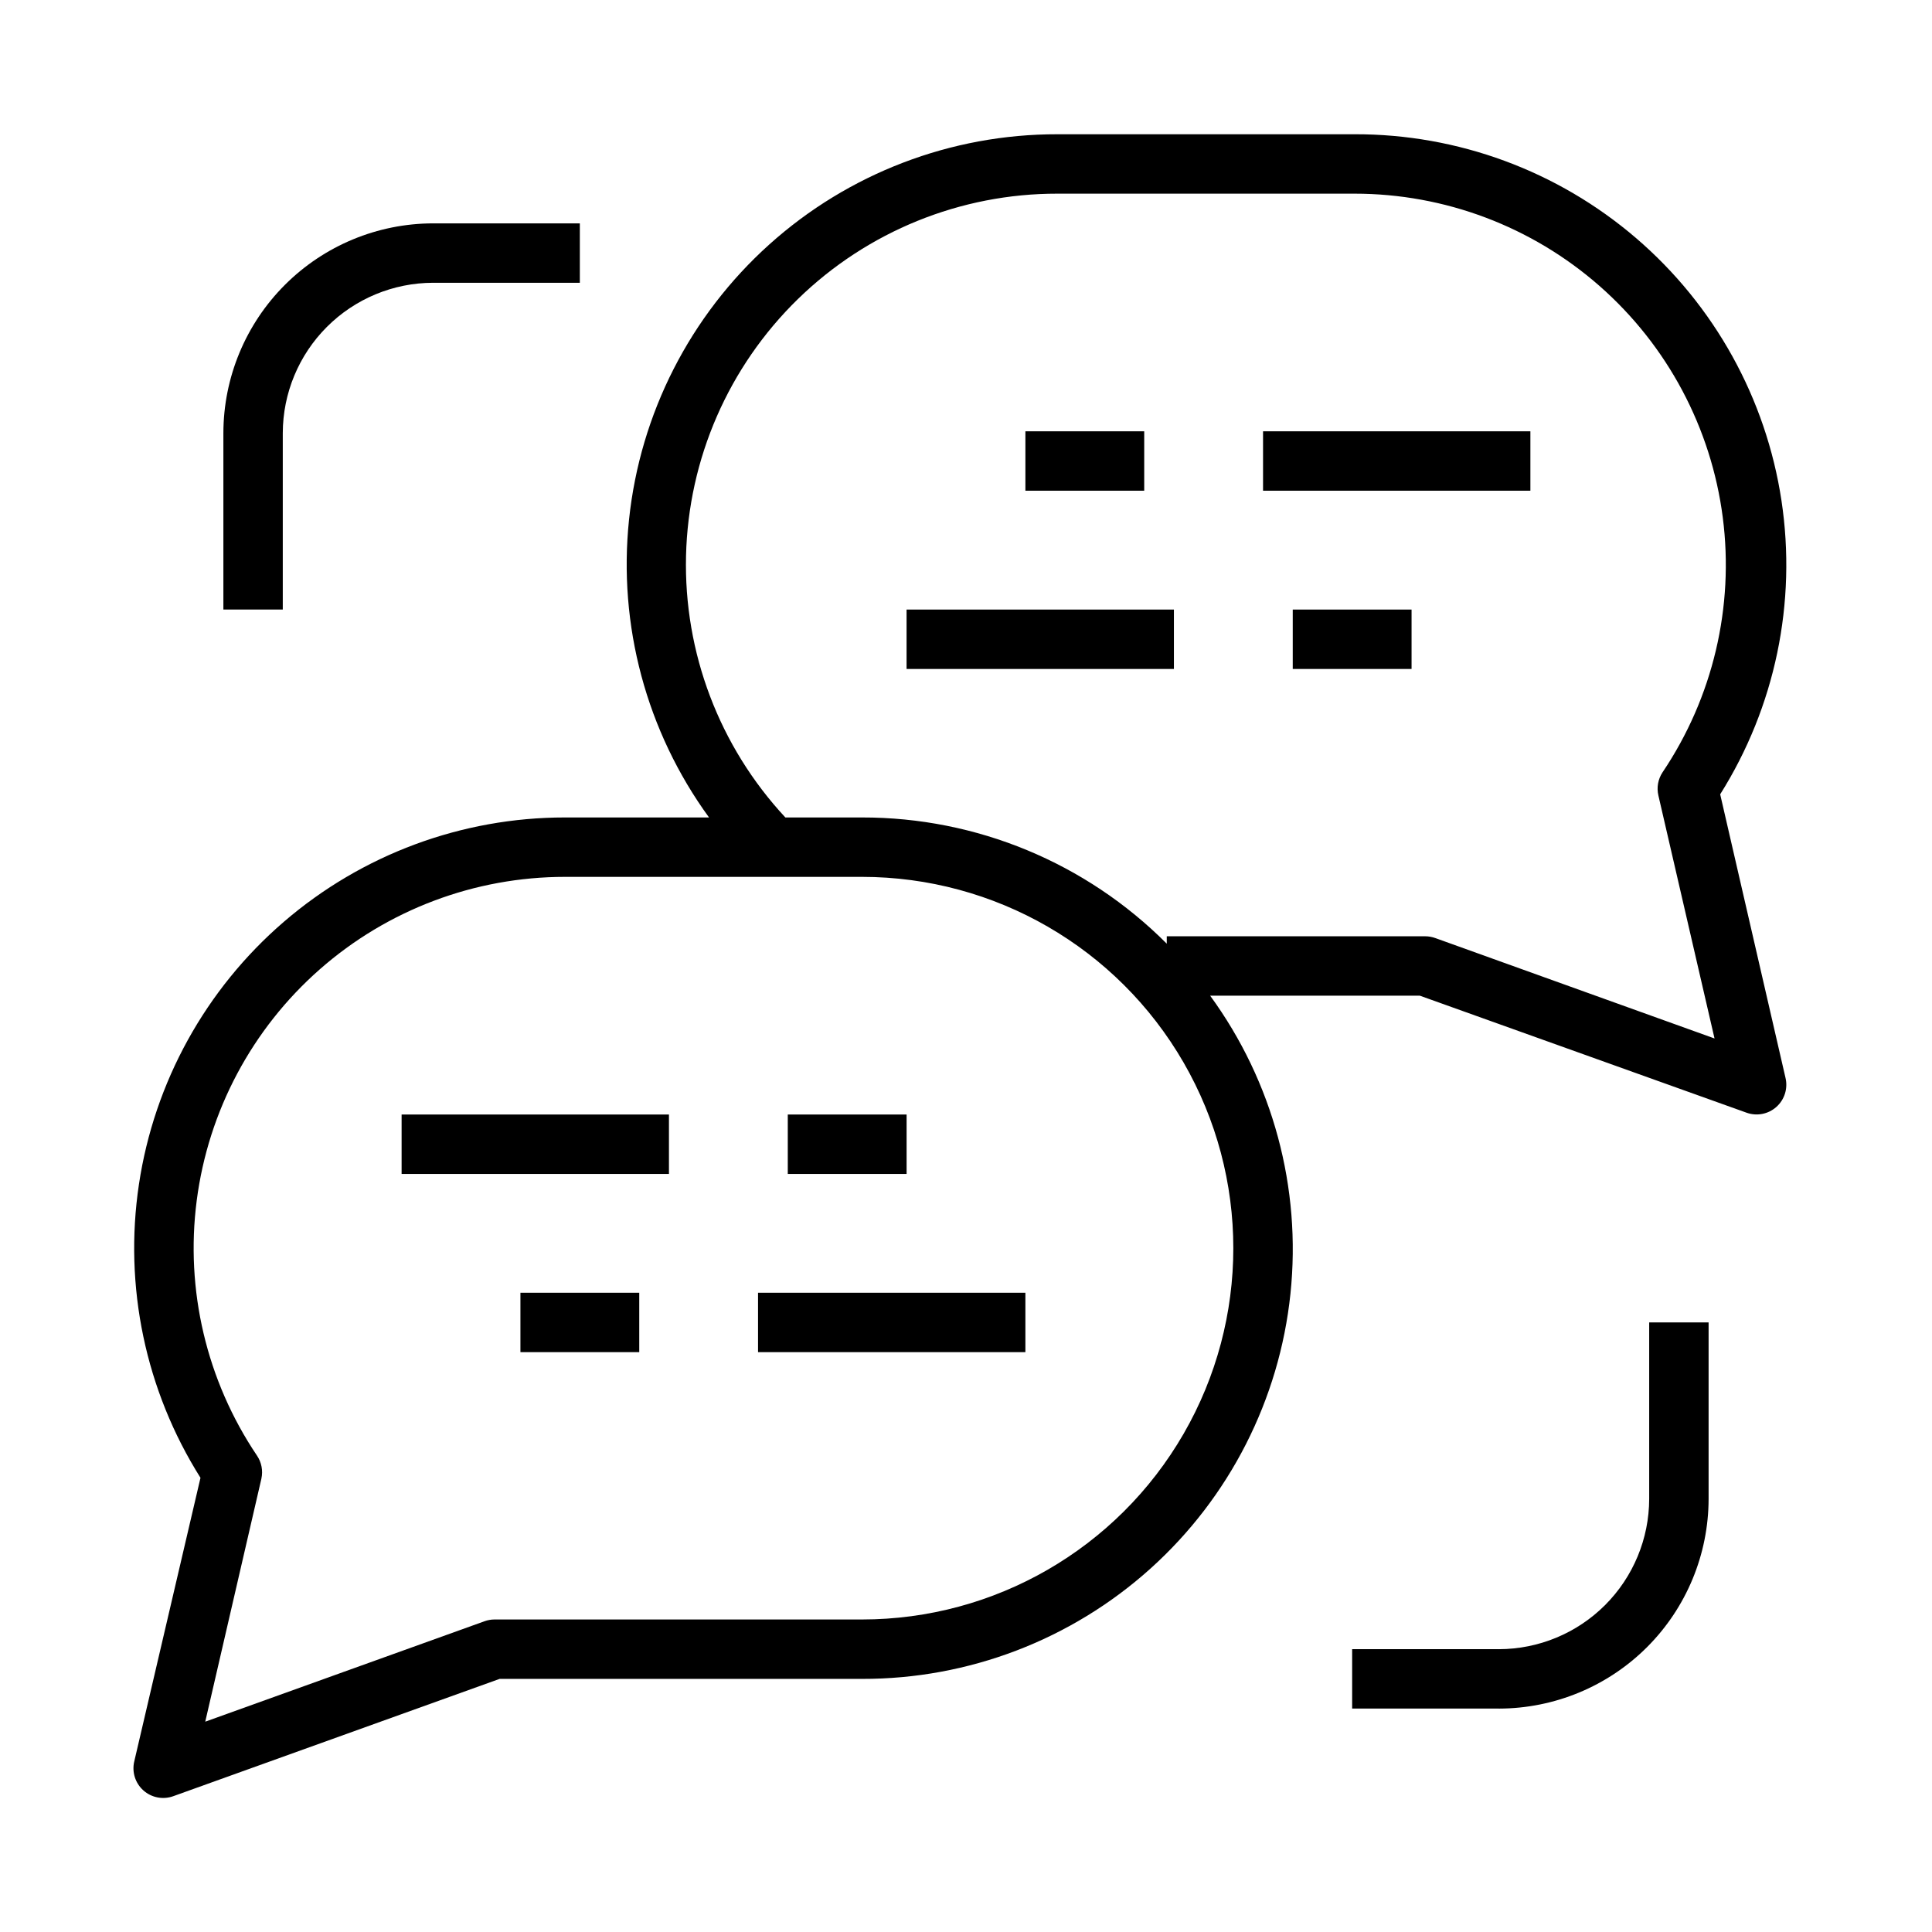
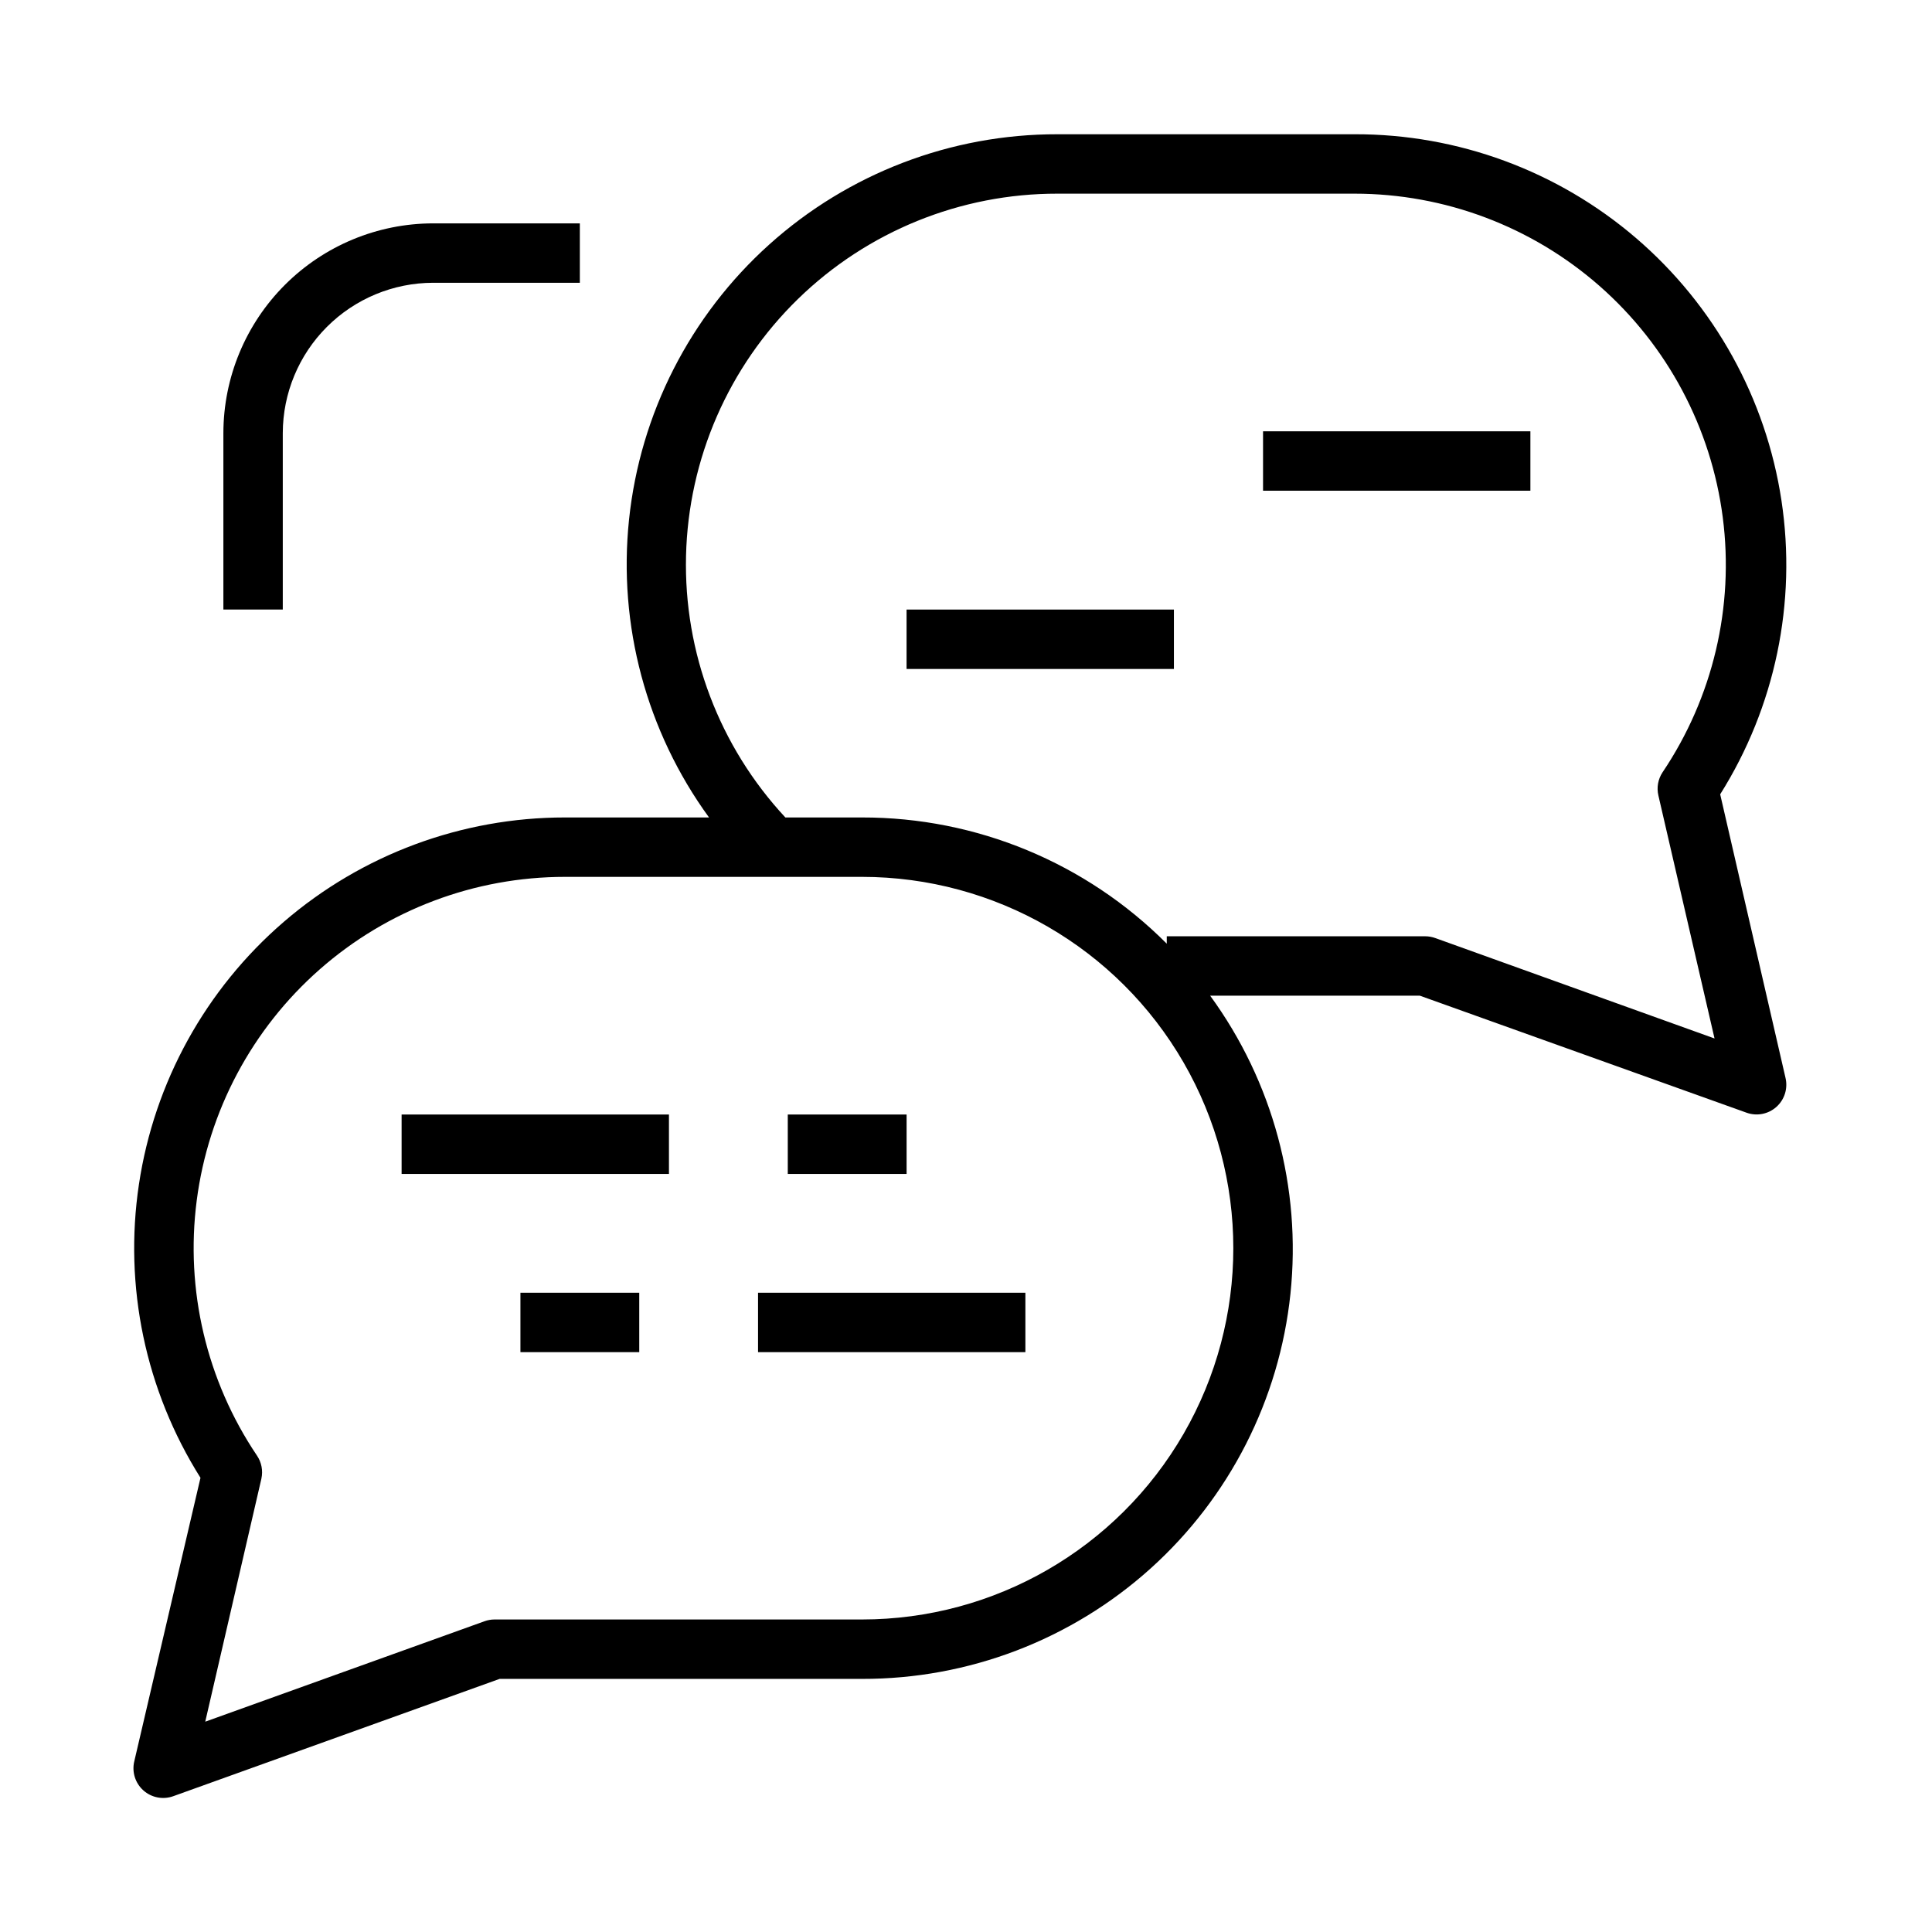
<svg xmlns="http://www.w3.org/2000/svg" fill="#000000" width="800px" height="800px" version="1.1" viewBox="144 144 512 512">
  <g>
    <path d="m502.96 179.58h-78.719c-28.199-0.043-55.414 10.367-76.383 29.219-20.969 18.855-34.207 44.809-37.152 72.852-2.949 28.047 4.602 56.188 21.195 78.984h-38.18c-27.344-0.004-53.781 9.809-74.5 27.652-20.719 17.84-34.348 42.527-38.402 69.57-4.055 27.043 1.734 54.641 16.312 77.773l-17.555 75.18c-0.66 2.805 0.27 5.746 2.422 7.668 2.148 1.918 5.176 2.512 7.891 1.543l86.512-31.098h96.039c28.207 0.062 55.43-10.344 76.406-29.199 20.973-18.855 34.207-44.824 37.137-72.879 2.93-28.051-4.656-56.195-21.281-78.977h55.578l86.594 31.016h-0.004c2.715 0.969 5.742 0.379 7.891-1.543 2.152-1.918 3.078-4.859 2.422-7.668l-17.32-75.18 0.004 0.004c14.566-23.164 20.328-50.789 16.238-77.848-4.094-27.055-17.77-51.738-38.535-69.555-20.77-17.82-47.246-27.582-74.609-27.516zm-130.52 393.6h-97.375c-0.914 0-1.82 0.16-2.676 0.473l-73.996 26.609 14.879-64.395h-0.004c0.473-2.125 0.043-4.344-1.18-6.141-13.352-19.836-19.023-43.855-15.957-67.57 3.066-23.715 14.664-45.5 32.625-61.285 17.961-15.785 41.055-24.492 64.965-24.492h78.719c35.156 0 67.641 18.754 85.219 49.199 17.578 30.445 17.578 67.957 0 98.402-17.578 30.445-50.062 49.199-85.219 49.199zm211.05-218.37 14.879 64.395-73.996-26.609h-0.004c-0.855-0.309-1.762-0.469-2.676-0.473h-68.488v1.969h0.004c-21.391-21.465-50.465-33.508-80.77-33.457h-20.309c-17.5-18.801-26.949-43.703-26.324-69.383 0.625-25.68 11.273-50.094 29.668-68.02 18.398-17.93 43.078-27.945 68.766-27.91h78.719c23.91 0 47.004 8.707 64.965 24.492 17.961 15.785 29.559 37.574 32.625 61.285 3.066 23.715-2.606 47.734-15.957 67.57-1.199 1.809-1.598 4.031-1.102 6.141z" />
    <path d="m218.94 258.77c0.02-10.559 4.227-20.676 11.691-28.141 7.465-7.465 17.582-11.672 28.141-11.691h38.891v-15.742h-38.891c-14.734 0.02-28.855 5.883-39.273 16.301s-16.281 24.539-16.301 39.273v46.762h15.742z" />
-     <path d="m541.22 581.05h-38.887v15.742h38.887v0.004c14.734-0.023 28.855-5.883 39.277-16.301 10.418-10.422 16.277-24.543 16.301-39.277v-46.762h-15.746v46.762c-0.02 10.559-4.223 20.676-11.688 28.145-7.469 7.465-17.586 11.668-28.145 11.688z" />
    <path d="m250.43 439.36h70.848v15.742h-70.848z" />
    <path d="m344.89 486.59h70.848v15.742h-70.848z" />
    <path d="m352.77 439.36h31.488v15.742h-31.488z" />
    <path d="m281.92 486.59h31.488v15.742h-31.488z" />
    <path d="m478.72 258.3h70.848v15.742h-70.848z" />
    <path d="m384.25 305.54h70.848v15.742h-70.848z" />
-     <path d="m415.74 258.3h31.488v15.742h-31.488z" />
-     <path d="m486.59 305.54h31.488v15.742h-31.488z" />
  </g>
</svg>